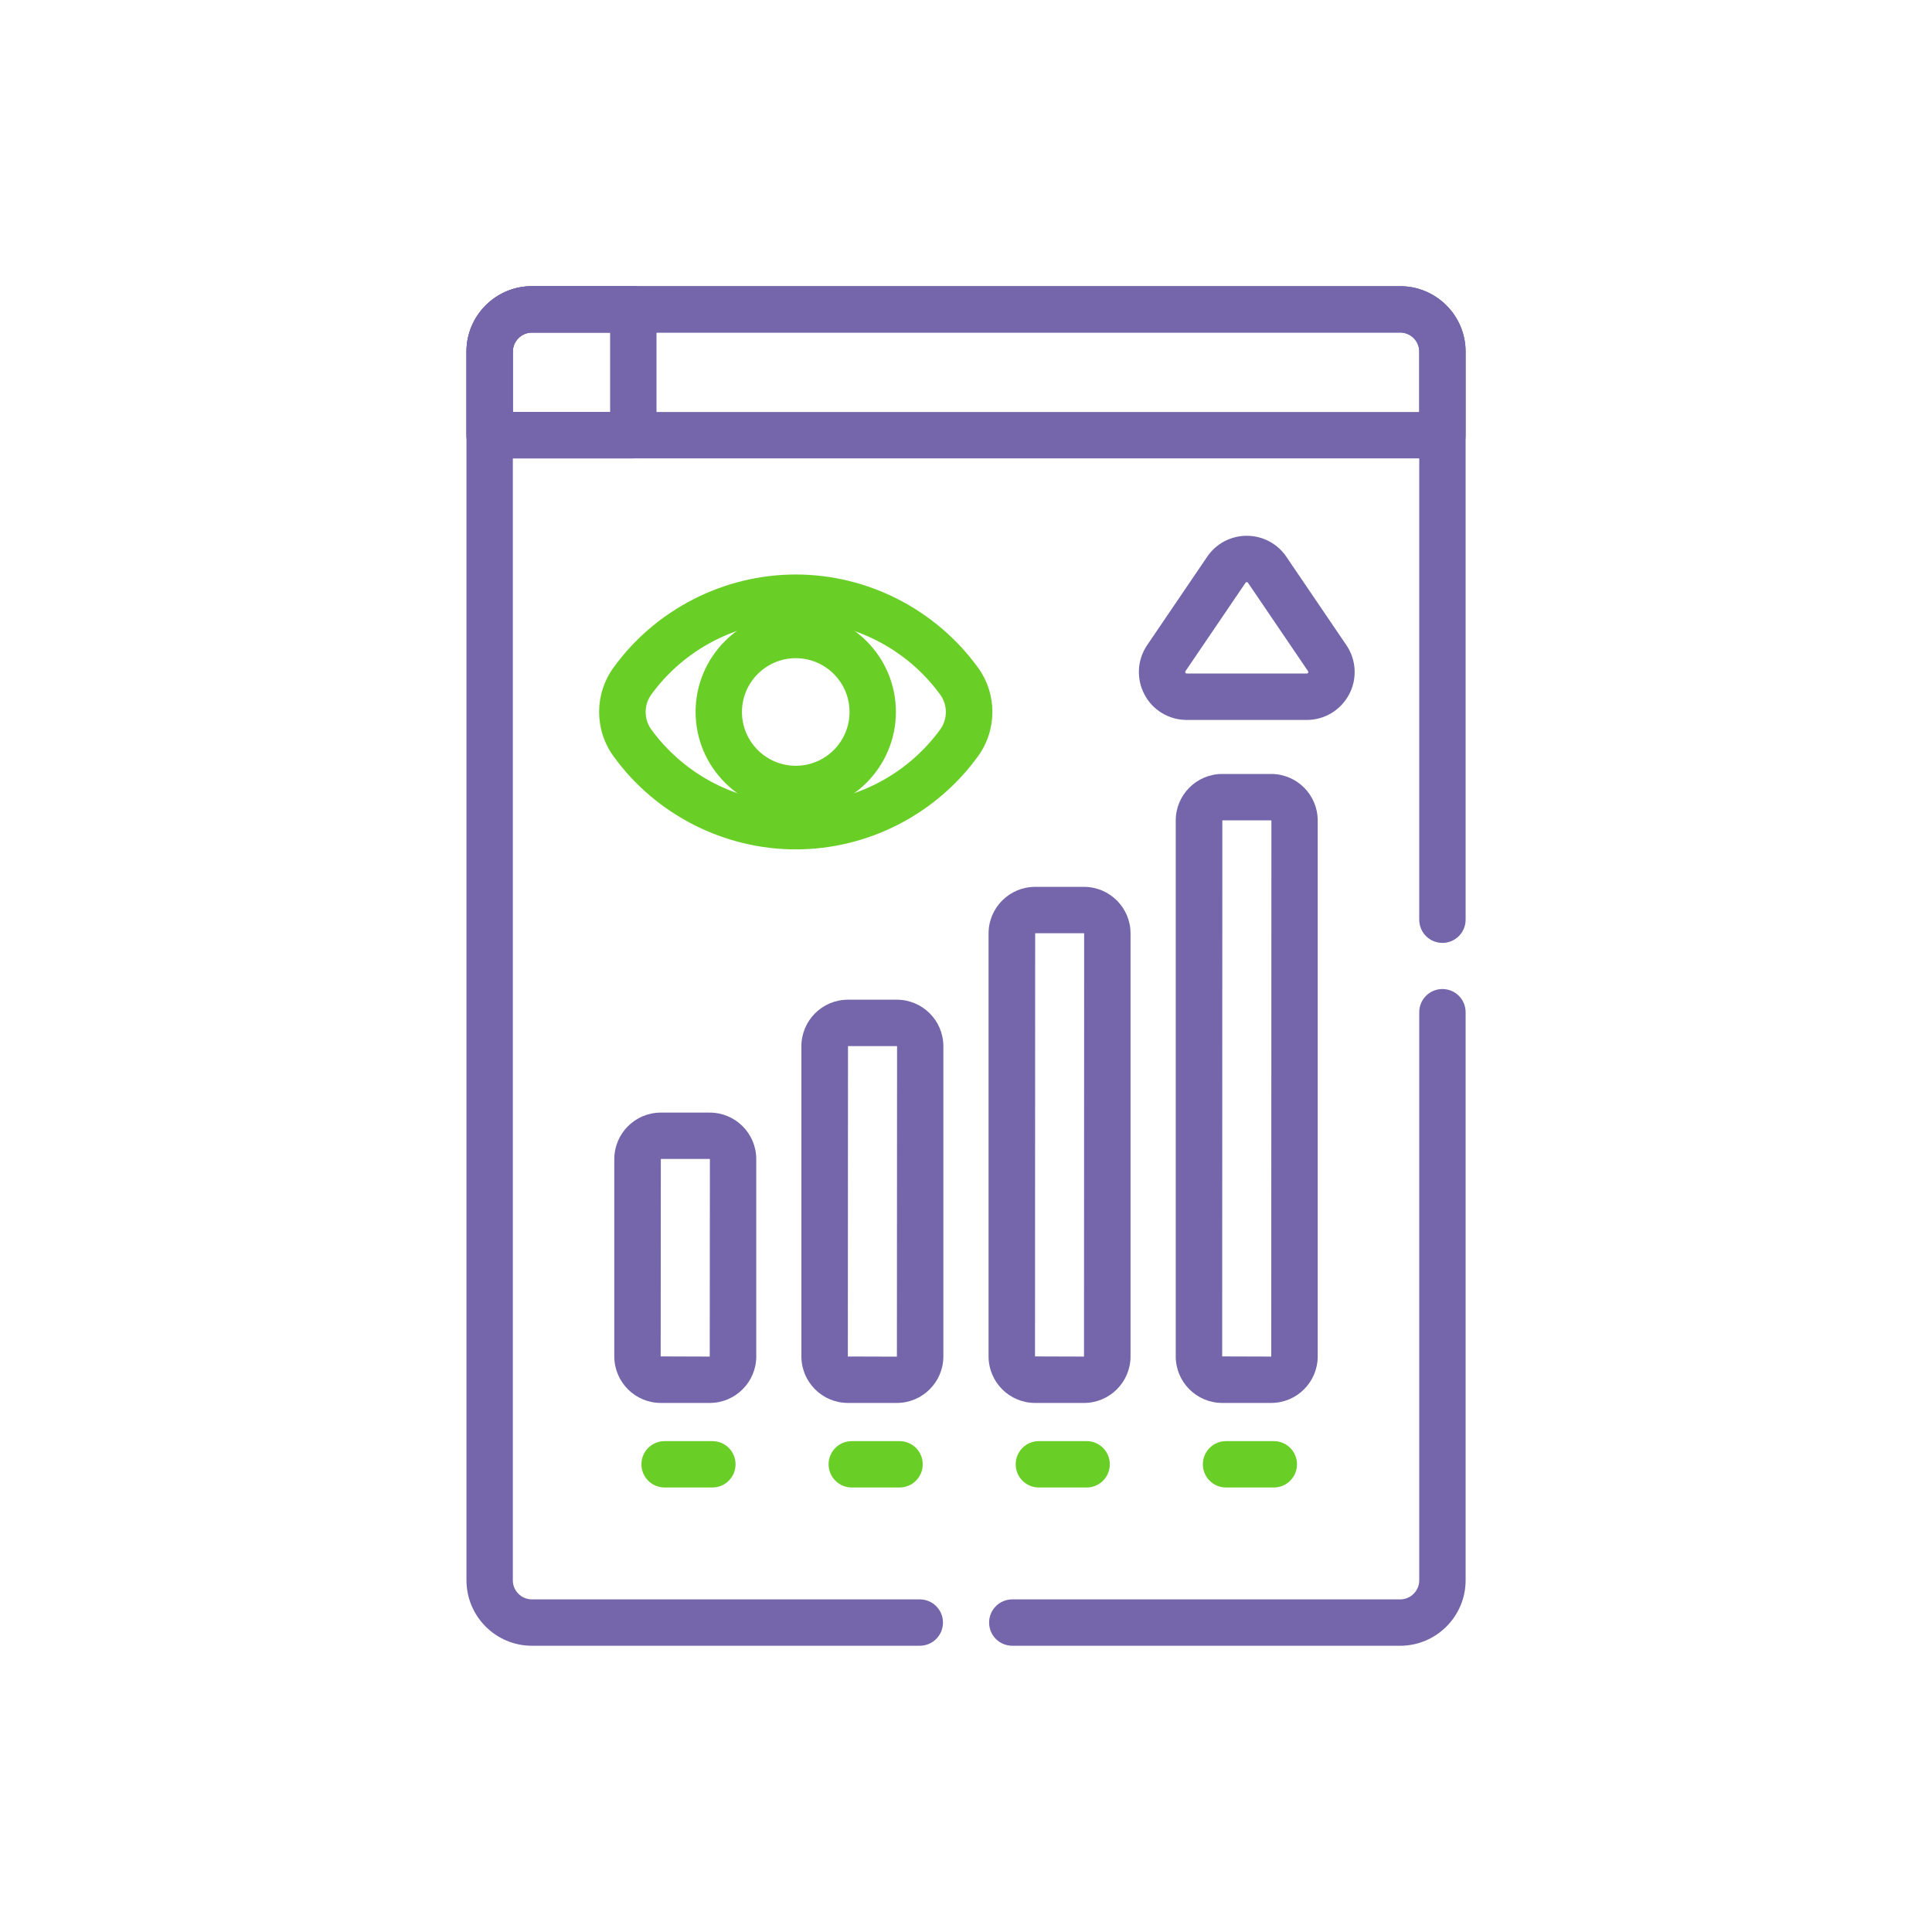
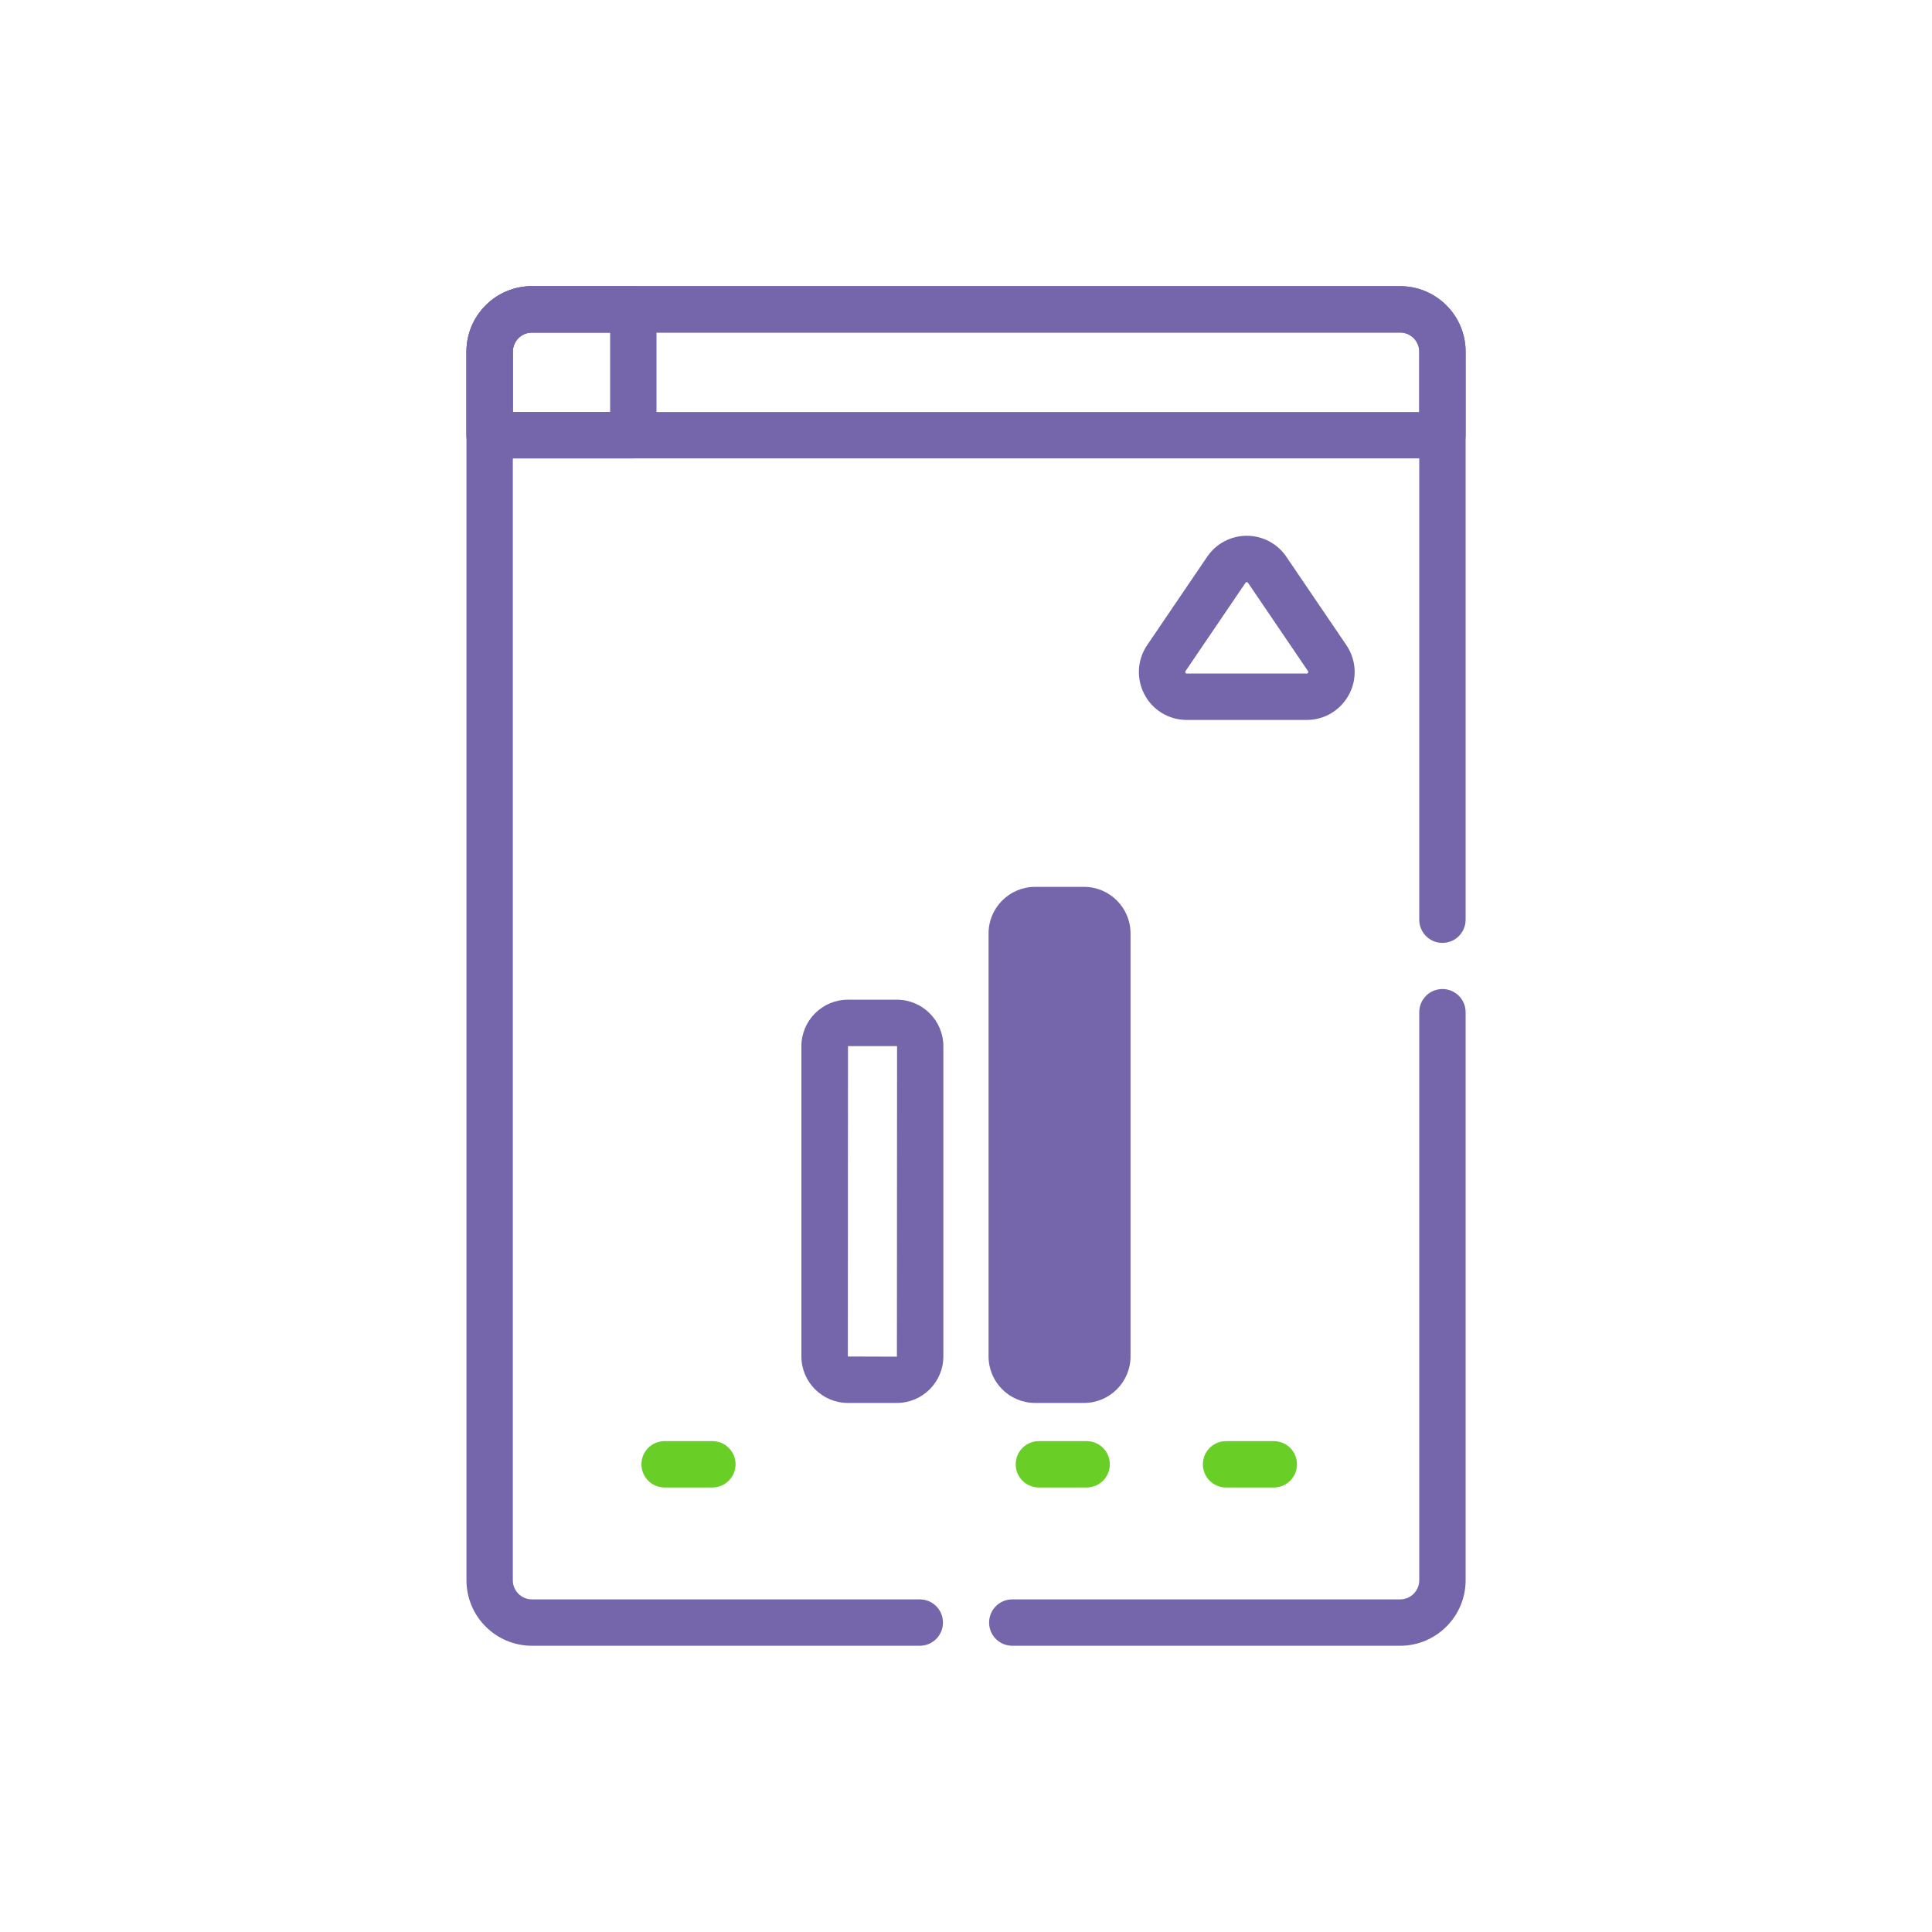
<svg xmlns="http://www.w3.org/2000/svg" id="Layer_1" viewBox="0 0 250 250">
  <defs>
    <style>
      .cls-1 {
        fill: #7565aa;
      }

      .cls-2 {
        fill: #69cf26;
      }
    </style>
  </defs>
  <g id="g1105">
    <g id="g1111">
      <g id="path1113">
        <path class="cls-1" d="M186.64,59.31H63.36c-1.66,0-3-1.34-3-3v-10.81c0-4.67,3.8-8.47,8.47-8.47h112.35c4.67,0,8.47,3.8,8.47,8.47v10.81c0,1.66-1.34,3-3,3ZM66.36,53.31h117.29v-7.81c0-1.36-1.11-2.47-2.47-2.47h-112.35c-1.36,0-2.47,1.11-2.47,2.47v7.81Z" />
      </g>
    </g>
    <g id="g1115">
      <g id="path1117">
        <path class="cls-1" d="M81.95,59.31h-18.59c-1.66,0-3-1.34-3-3v-10.81c0-4.67,3.8-8.47,8.47-8.47h13.12c1.66,0,3,1.34,3,3v16.27c0,1.66-1.34,3-3,3ZM66.36,53.31h12.59v-10.27h-10.12c-1.36,0-2.47,1.11-2.47,2.47v7.81Z" />
      </g>
    </g>
    <g id="g1119">
      <g id="path1121">
-         <path class="cls-1" d="M91.84,181.54h-6.33c-3.32,0-6.02-2.7-6.02-6.02v-25.53c0-3.32,2.7-6.02,6.02-6.02h6.33c3.32,0,6.02,2.7,6.02,6.02v25.53c0,3.32-2.7,6.02-6.02,6.02ZM85.51,149.97l-.02,25.55,6.35.02.02-25.55-.02-.02h-6.33Z" />
-       </g>
+         </g>
    </g>
    <g id="g1123">
      <g id="path1125">
        <path class="cls-1" d="M116.05,181.54h-6.33c-3.32,0-6.02-2.7-6.02-6.02v-40.14c0-3.32,2.7-6.02,6.02-6.02h6.33c3.32,0,6.02,2.7,6.02,6.02v40.14c0,3.32-2.7,6.02-6.02,6.02ZM109.73,135.37l-.02,40.16,6.35.02.02-40.16-.02-.02h-6.33Z" />
      </g>
    </g>
    <g id="g1127">
      <g id="path1129">
-         <path class="cls-1" d="M140.27,181.54h-6.33c-3.32,0-6.02-2.7-6.02-6.02v-54.74c0-3.32,2.7-6.02,6.02-6.02h6.33c3.32,0,6.02,2.7,6.02,6.02v54.74c0,3.32-2.7,6.02-6.02,6.02ZM133.95,120.76l-.02,54.76,6.34.02.02-54.76-.02-.02h-6.33Z" />
+         <path class="cls-1" d="M140.27,181.54h-6.33c-3.32,0-6.02-2.7-6.02-6.02v-54.74c0-3.32,2.7-6.02,6.02-6.02h6.33c3.32,0,6.02,2.7,6.02,6.02v54.74c0,3.32-2.7,6.02-6.02,6.02ZM133.95,120.76h-6.33Z" />
      </g>
    </g>
    <g id="g1131">
      <g id="path1133">
-         <path class="cls-1" d="M164.49,181.54h-6.33c-3.32,0-6.02-2.7-6.02-6.02v-69.35c0-3.32,2.7-6.02,6.02-6.02h6.33c3.32,0,6.02,2.7,6.02,6.02v69.35c0,3.32-2.7,6.02-6.02,6.02ZM158.17,106.15l-.02,69.37,6.35.02.02-69.37-.02-.02h-6.33Z" />
-       </g>
+         </g>
    </g>
    <g id="g1135">
      <g id="path1137">
-         <path class="cls-2" d="M102.97,105.08c-7.14,0-12.96-5.81-12.96-12.96s5.81-12.96,12.96-12.96,12.96,5.81,12.96,12.96-5.81,12.96-12.96,12.96ZM102.97,85.17c-3.83,0-6.96,3.12-6.96,6.96s3.12,6.96,6.96,6.96,6.96-3.12,6.96-6.96-3.12-6.96-6.96-6.96Z" />
-       </g>
+         </g>
    </g>
    <g id="g1139">
      <g id="path1141">
-         <path class="cls-2" d="M102.97,109.91c-9.29,0-18.11-4.5-23.57-12.03-2.5-3.44-2.5-8.07,0-11.51,5.46-7.53,14.28-12.03,23.57-12.03s18.1,4.5,23.57,12.03h0c2.5,3.44,2.5,8.07,0,11.51-5.46,7.53-14.28,12.03-23.57,12.03ZM102.97,80.35c-7.38,0-14.38,3.57-18.71,9.55-.95,1.31-.95,3.15,0,4.47,4.34,5.98,11.34,9.55,18.71,9.55s14.37-3.57,18.71-9.55c.95-1.32.95-3.15,0-4.46h0c-4.34-5.98-11.34-9.55-18.71-9.55Z" />
-       </g>
+         </g>
    </g>
    <g id="g1143">
      <g id="path1145">
        <path class="cls-2" d="M92.18,192.48h-6.18c-1.66,0-3-1.34-3-3s1.34-3,3-3h6.18c1.66,0,3,1.34,3,3s-1.34,3-3,3Z" />
      </g>
    </g>
    <g id="g1147">
      <g id="path1149">
-         <path class="cls-2" d="M116.4,192.48h-6.18c-1.66,0-3-1.34-3-3s1.34-3,3-3h6.18c1.66,0,3,1.34,3,3s-1.34,3-3,3Z" />
-       </g>
+         </g>
    </g>
    <g id="g1151">
      <g id="path1153">
        <path class="cls-2" d="M140.61,192.48h-6.18c-1.66,0-3-1.34-3-3s1.34-3,3-3h6.18c1.66,0,3,1.34,3,3s-1.34,3-3,3Z" />
      </g>
    </g>
    <g id="g1155">
      <g id="path1157">
        <path class="cls-2" d="M164.83,192.48h-6.18c-1.66,0-3-1.34-3-3s1.34-3,3-3h6.18c1.66,0,3,1.34,3,3s-1.34,3-3,3Z" />
      </g>
    </g>
    <g id="g1159">
      <g id="path1161">
        <path class="cls-1" d="M169.1,93.16h-15.54c-2.3,0-4.4-1.26-5.47-3.3s-.94-4.48.35-6.38l7.77-11.44c1.15-1.7,3.07-2.71,5.12-2.71h0c2.05,0,3.97,1.01,5.12,2.71l7.77,11.44c1.29,1.9,1.43,4.35.35,6.38s-3.17,3.3-5.47,3.3ZM161.33,75.33c-.1,0-.14.05-.16.08l-7.77,11.44s-.07.1-.01.2c.05.1.12.1.17.1h15.54c.05,0,.12,0,.17-.1.05-.1.02-.16-.01-.2t0,0l-7.77-11.44s-.06-.08-.16-.08h0Z" />
      </g>
    </g>
    <g id="g1163">
      <g id="path1165">
        <path class="cls-1" d="M181.18,212.96h-50.19c-1.66,0-3-1.34-3-3s1.34-3,3-3h50.19c1.36,0,2.47-1.11,2.47-2.47v-73.51c0-1.66,1.34-3,3-3s3,1.34,3,3v73.51c0,4.67-3.8,8.47-8.47,8.47Z" />
      </g>
    </g>
    <g id="g1167">
      <g id="path1169">
        <path class="cls-1" d="M119.02,212.96h-50.19c-4.67,0-8.47-3.8-8.47-8.47V45.5c0-4.67,3.8-8.47,8.47-8.47h112.35c4.67,0,8.47,3.8,8.47,8.47v73.51c0,1.66-1.34,3-3,3s-3-1.34-3-3V45.5c0-1.36-1.11-2.47-2.47-2.47h-112.35c-1.36,0-2.47,1.11-2.47,2.47v158.99c0,1.36,1.11,2.47,2.47,2.47h50.19c1.66,0,3,1.34,3,3s-1.34,3-3,3Z" />
      </g>
    </g>
  </g>
</svg>